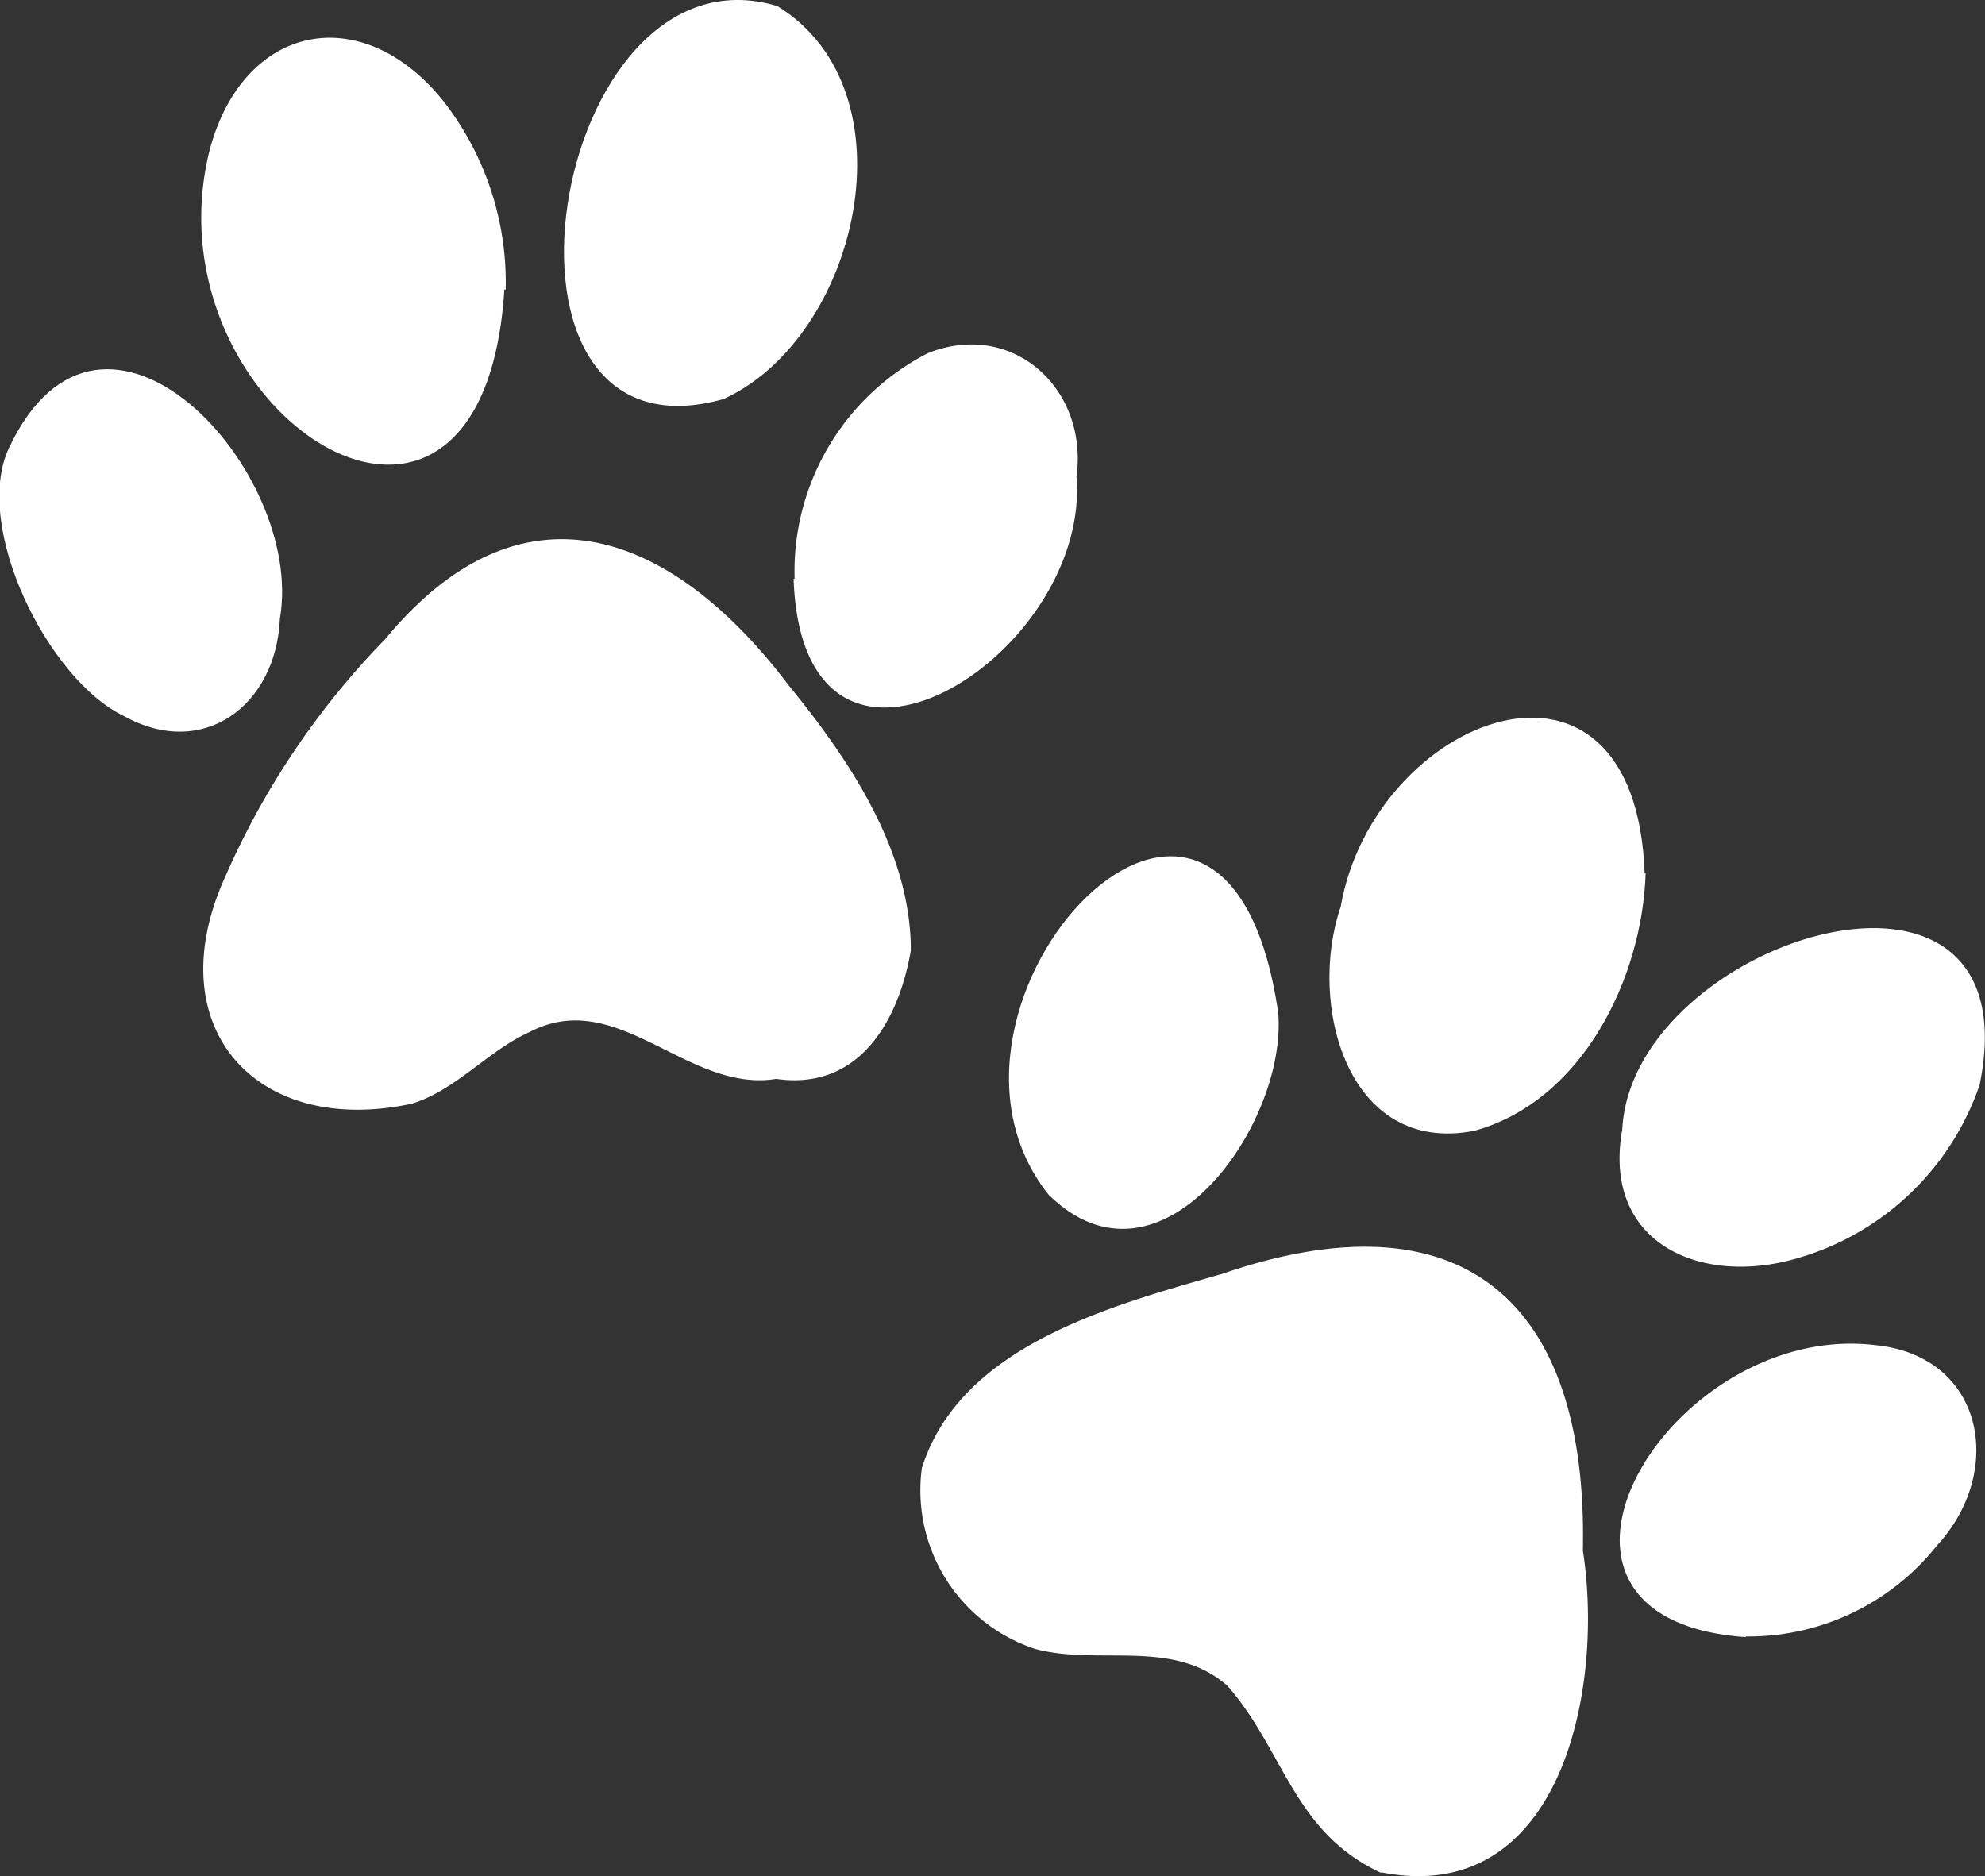
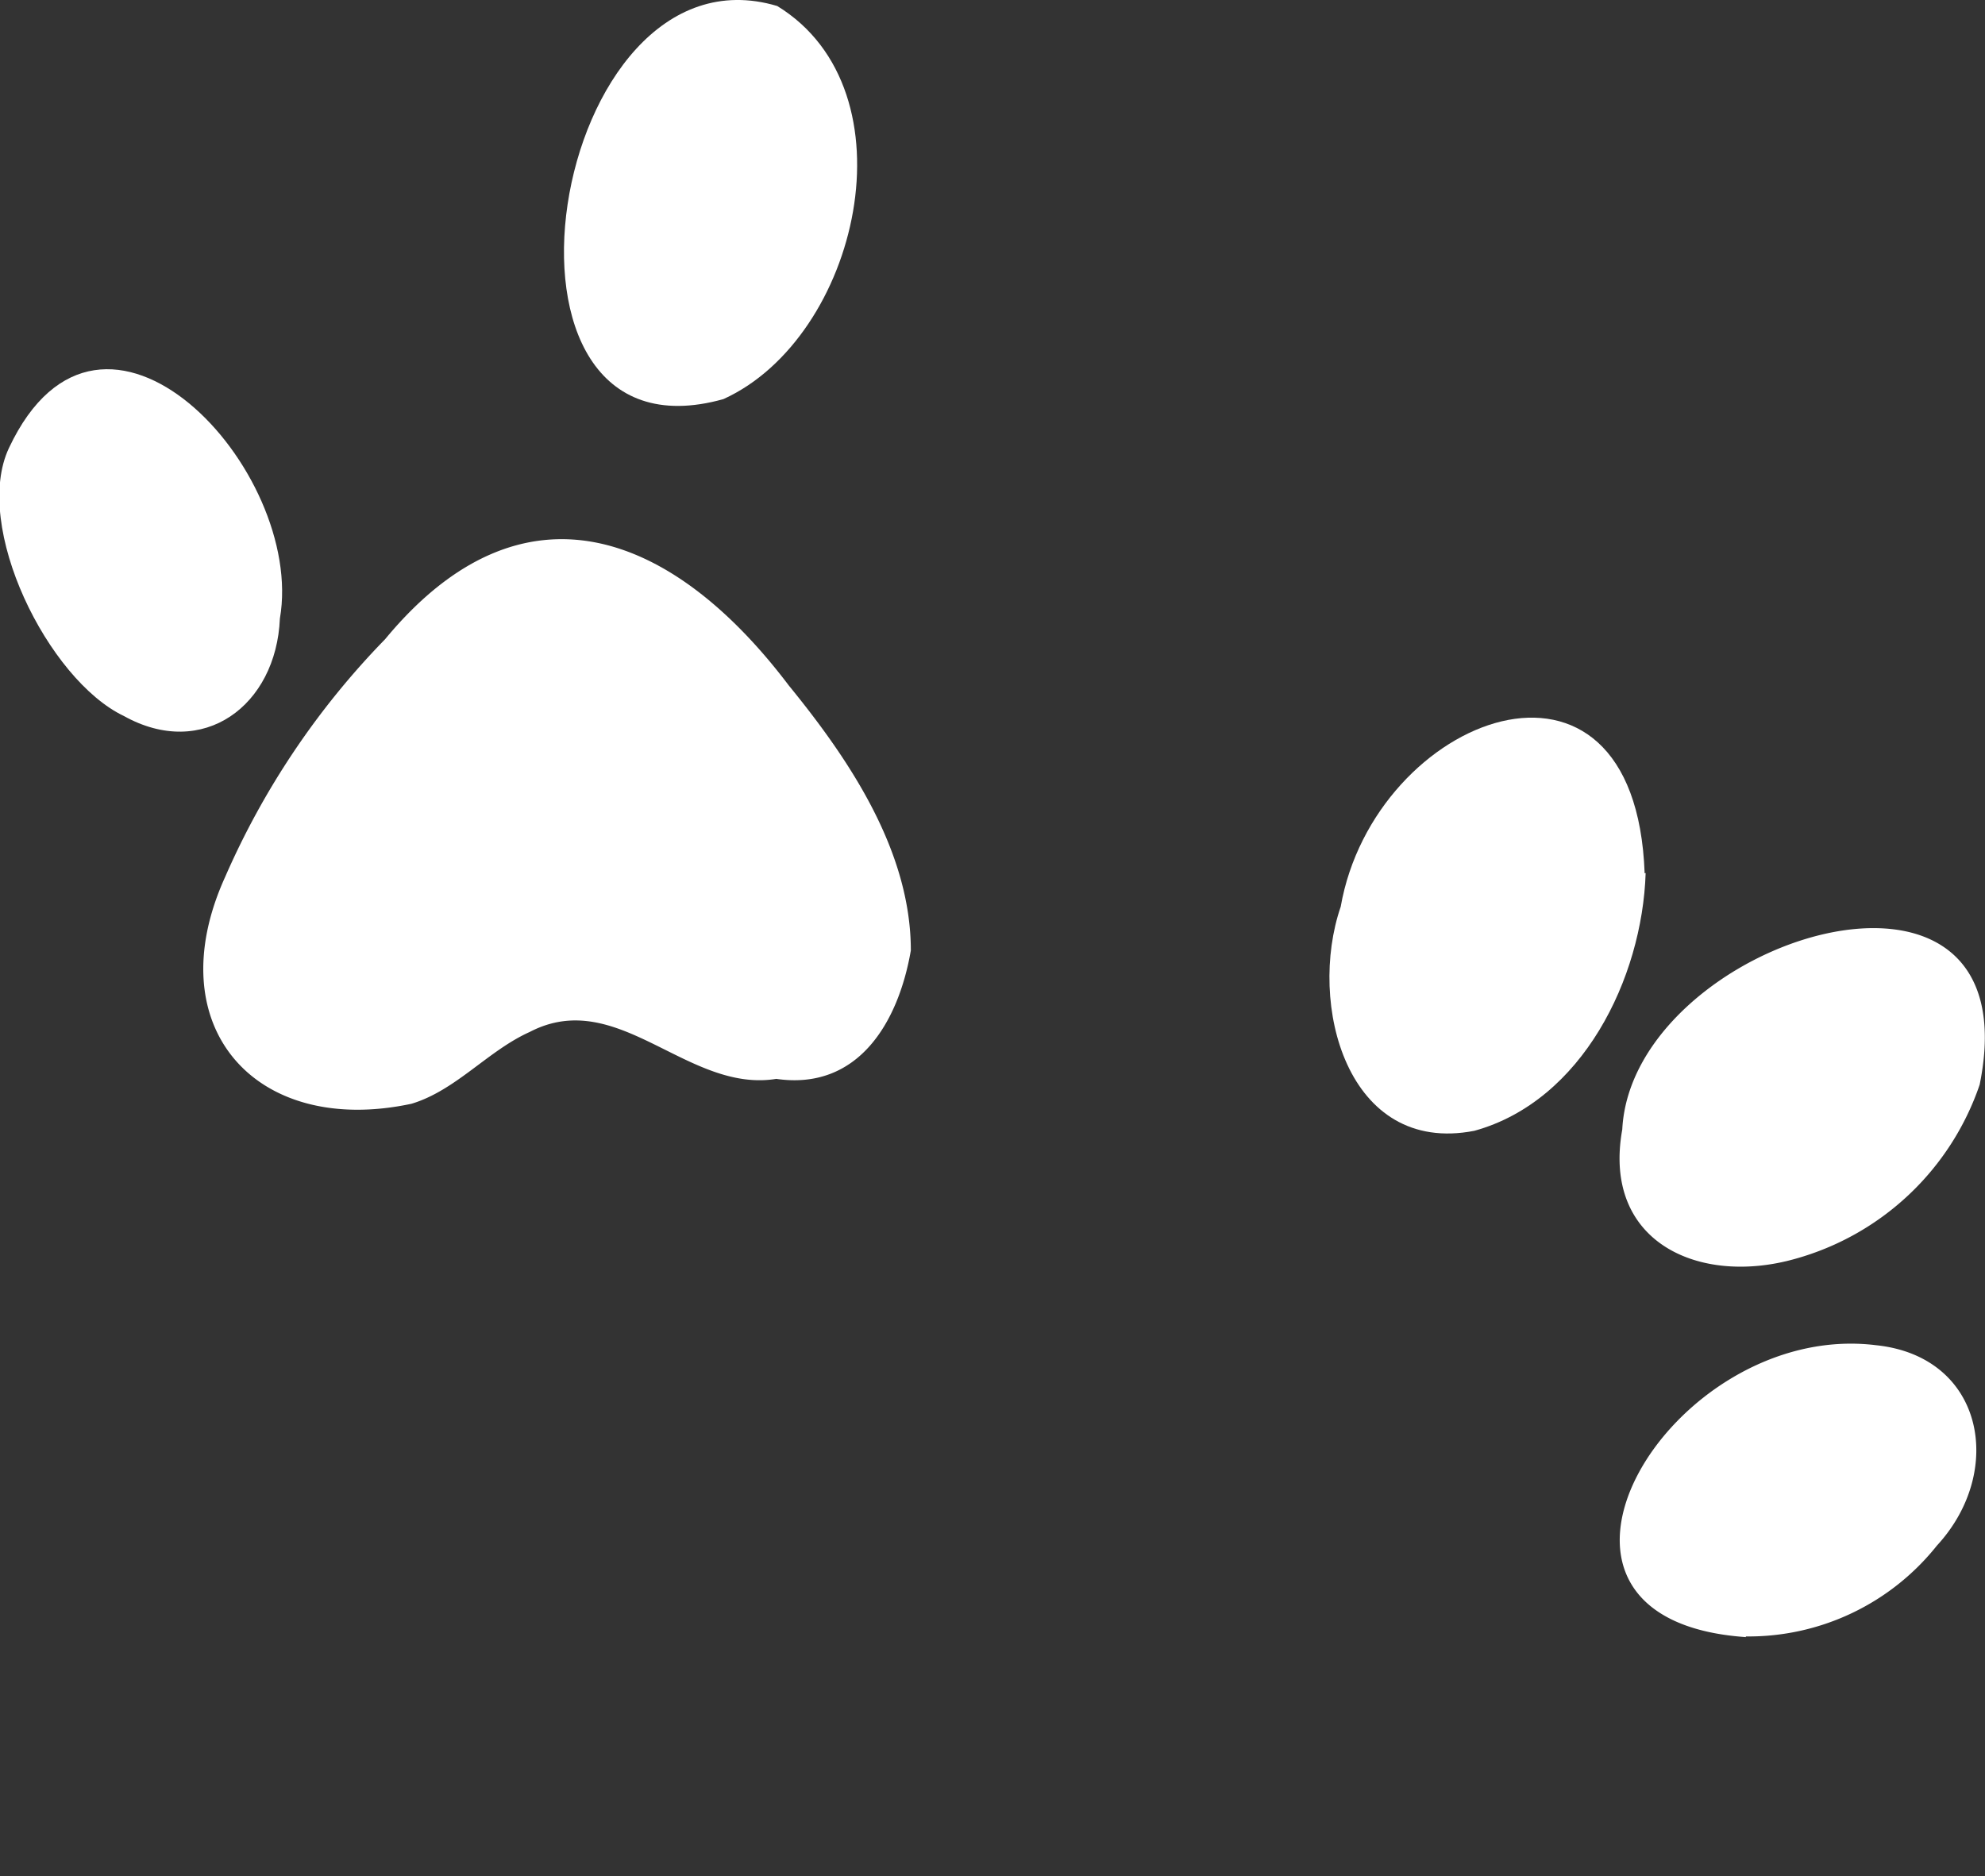
<svg xmlns="http://www.w3.org/2000/svg" viewBox="0 0 59.43 56.18">
  <rect x="0" y="0" width="59.43" height="56.18" fill="#333333" stroke="none" />
  <defs>
    <style>.cls-1{fill:none;}.cls-2{clip-path:url(#clip-path);}.cls-3{fill:#fff;}</style>
    <clipPath id="clip-path" transform="translate(-3.73 -3.24)">
      <rect class="cls-1" width="66.48" height="62.61" />
    </clipPath>
  </defs>
  <g id="Layer_2" data-name="Layer 2">
    <g id="Layer_1-2" data-name="Layer 1">
      <g id="pawprints_White">
        <g class="cls-2">
          <g class="cls-2">
-             <path class="cls-3" d="M45.06,59.31c-2.61-1.22-2.88-3.65-4.58-5.59-1.63-1.44-3.87-.59-5.77-1.11a5,5,0,0,1-3.38-5.41c1.16-3.68,5.67-4.86,9-5.82,7.26-2.49,10.95.9,10.79,8.29.65,4.16-.66,10.66-6,9.64" transform="translate(-3.73 -3.24)" />
            <path class="cls-3" d="M63,35.72a8.14,8.14,0,0,1-5.51,5.21c-2.87.82-5.8-.48-5.19-3.87.29-5.71,12.35-9.47,10.7-1.34" transform="translate(-3.73 -3.24)" />
            <path class="cls-3" d="M27,3.42c4.15,2.54,2.44,9.93-1.61,11.77C17.63,17.37,20.17,1.38,27,3.42" transform="translate(-3.73 -3.24)" />
            <path class="cls-3" d="M4,16.65c2.79-5.92,8.88.66,8.11,5.11C12,24.37,9.81,26,7.44,24.68,5.17,23.6,2.89,19,4,16.65" transform="translate(-3.73 -3.24)" />
            <path class="cls-3" d="M27,35.54c-2.68.46-4.76-2.78-7.41-1.4-1.25.56-2.21,1.75-3.54,2.15-4.68,1-7.61-2.32-5.58-6.79a23.86,23.86,0,0,1,4.79-7.12c4.13-5,8.63-3.19,12.09,1.39C29.17,26,31,28.73,31,31.7c-.37,2.15-1.58,4.22-4.06,3.84" transform="translate(-3.73 -3.24)" />
-             <path class="cls-3" d="M18.83,11.91C18.18,22.14,8.07,15.57,10,7.76c1-3.82,4.55-4.54,7-1.5a8.84,8.84,0,0,1,1.87,5.65" transform="translate(-3.73 -3.24)" />
            <path class="cls-3" d="M53,29.38c-.1,3.16-1.9,6.83-5.13,7.72-3.81.74-5-3.8-4-6.71,1-5.72,8.82-8.75,9.1-1" transform="translate(-3.73 -3.24)" />
            <path class="cls-3" d="M56,52.26c-7.66-.53-2.28-9.51,3.9-8.74,3.24.34,3.87,3.78,1.82,6A7.21,7.21,0,0,1,56,52.24v0" transform="translate(-3.73 -3.24)" />
-             <path class="cls-3" d="M27.52,20.57a7.34,7.34,0,0,1,4-6.76c2.54-1,4.8,1.08,4.44,3.71.43,5.41-8.2,10.76-8.47,3.05" transform="translate(-3.73 -3.24)" />
-             <path class="cls-3" d="M42,33.57c.27,3.34-3.53,8.72-6.87,5.45-4.55-5.69,5.29-16.3,6.87-5.45h0" transform="translate(-3.73 -3.24)" />
          </g>
        </g>
      </g>
    </g>
  </g>
</svg>